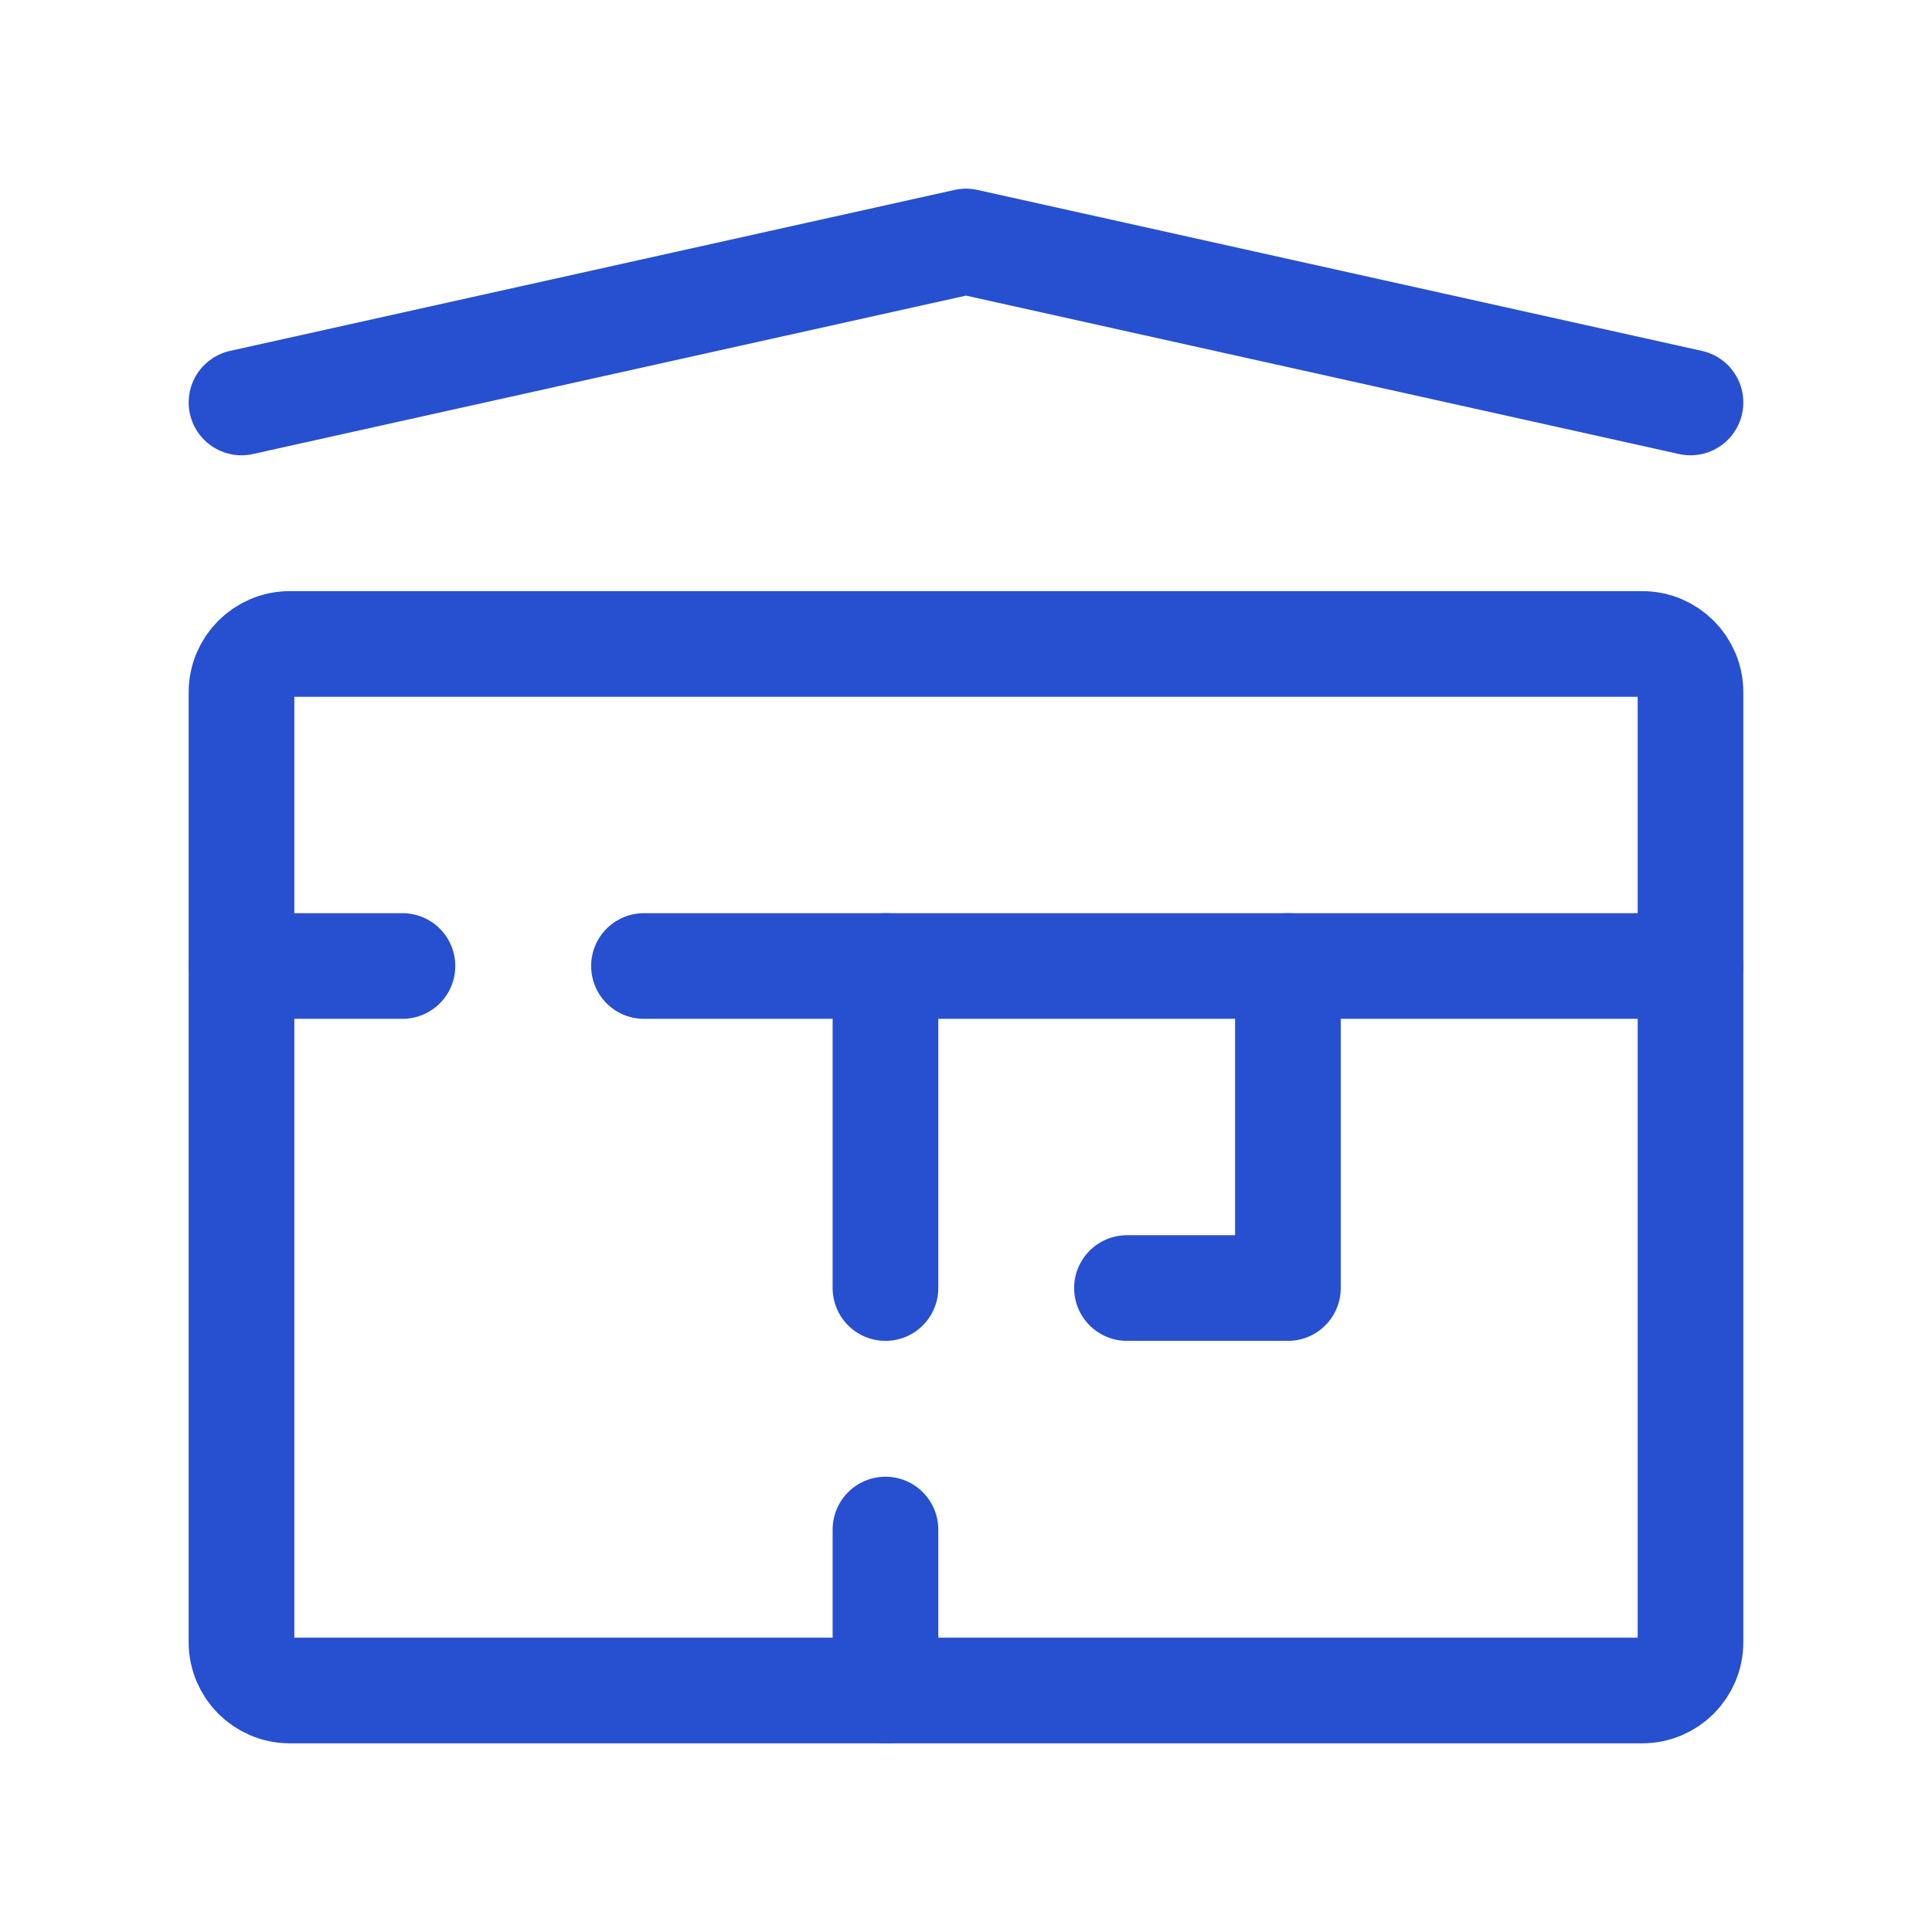
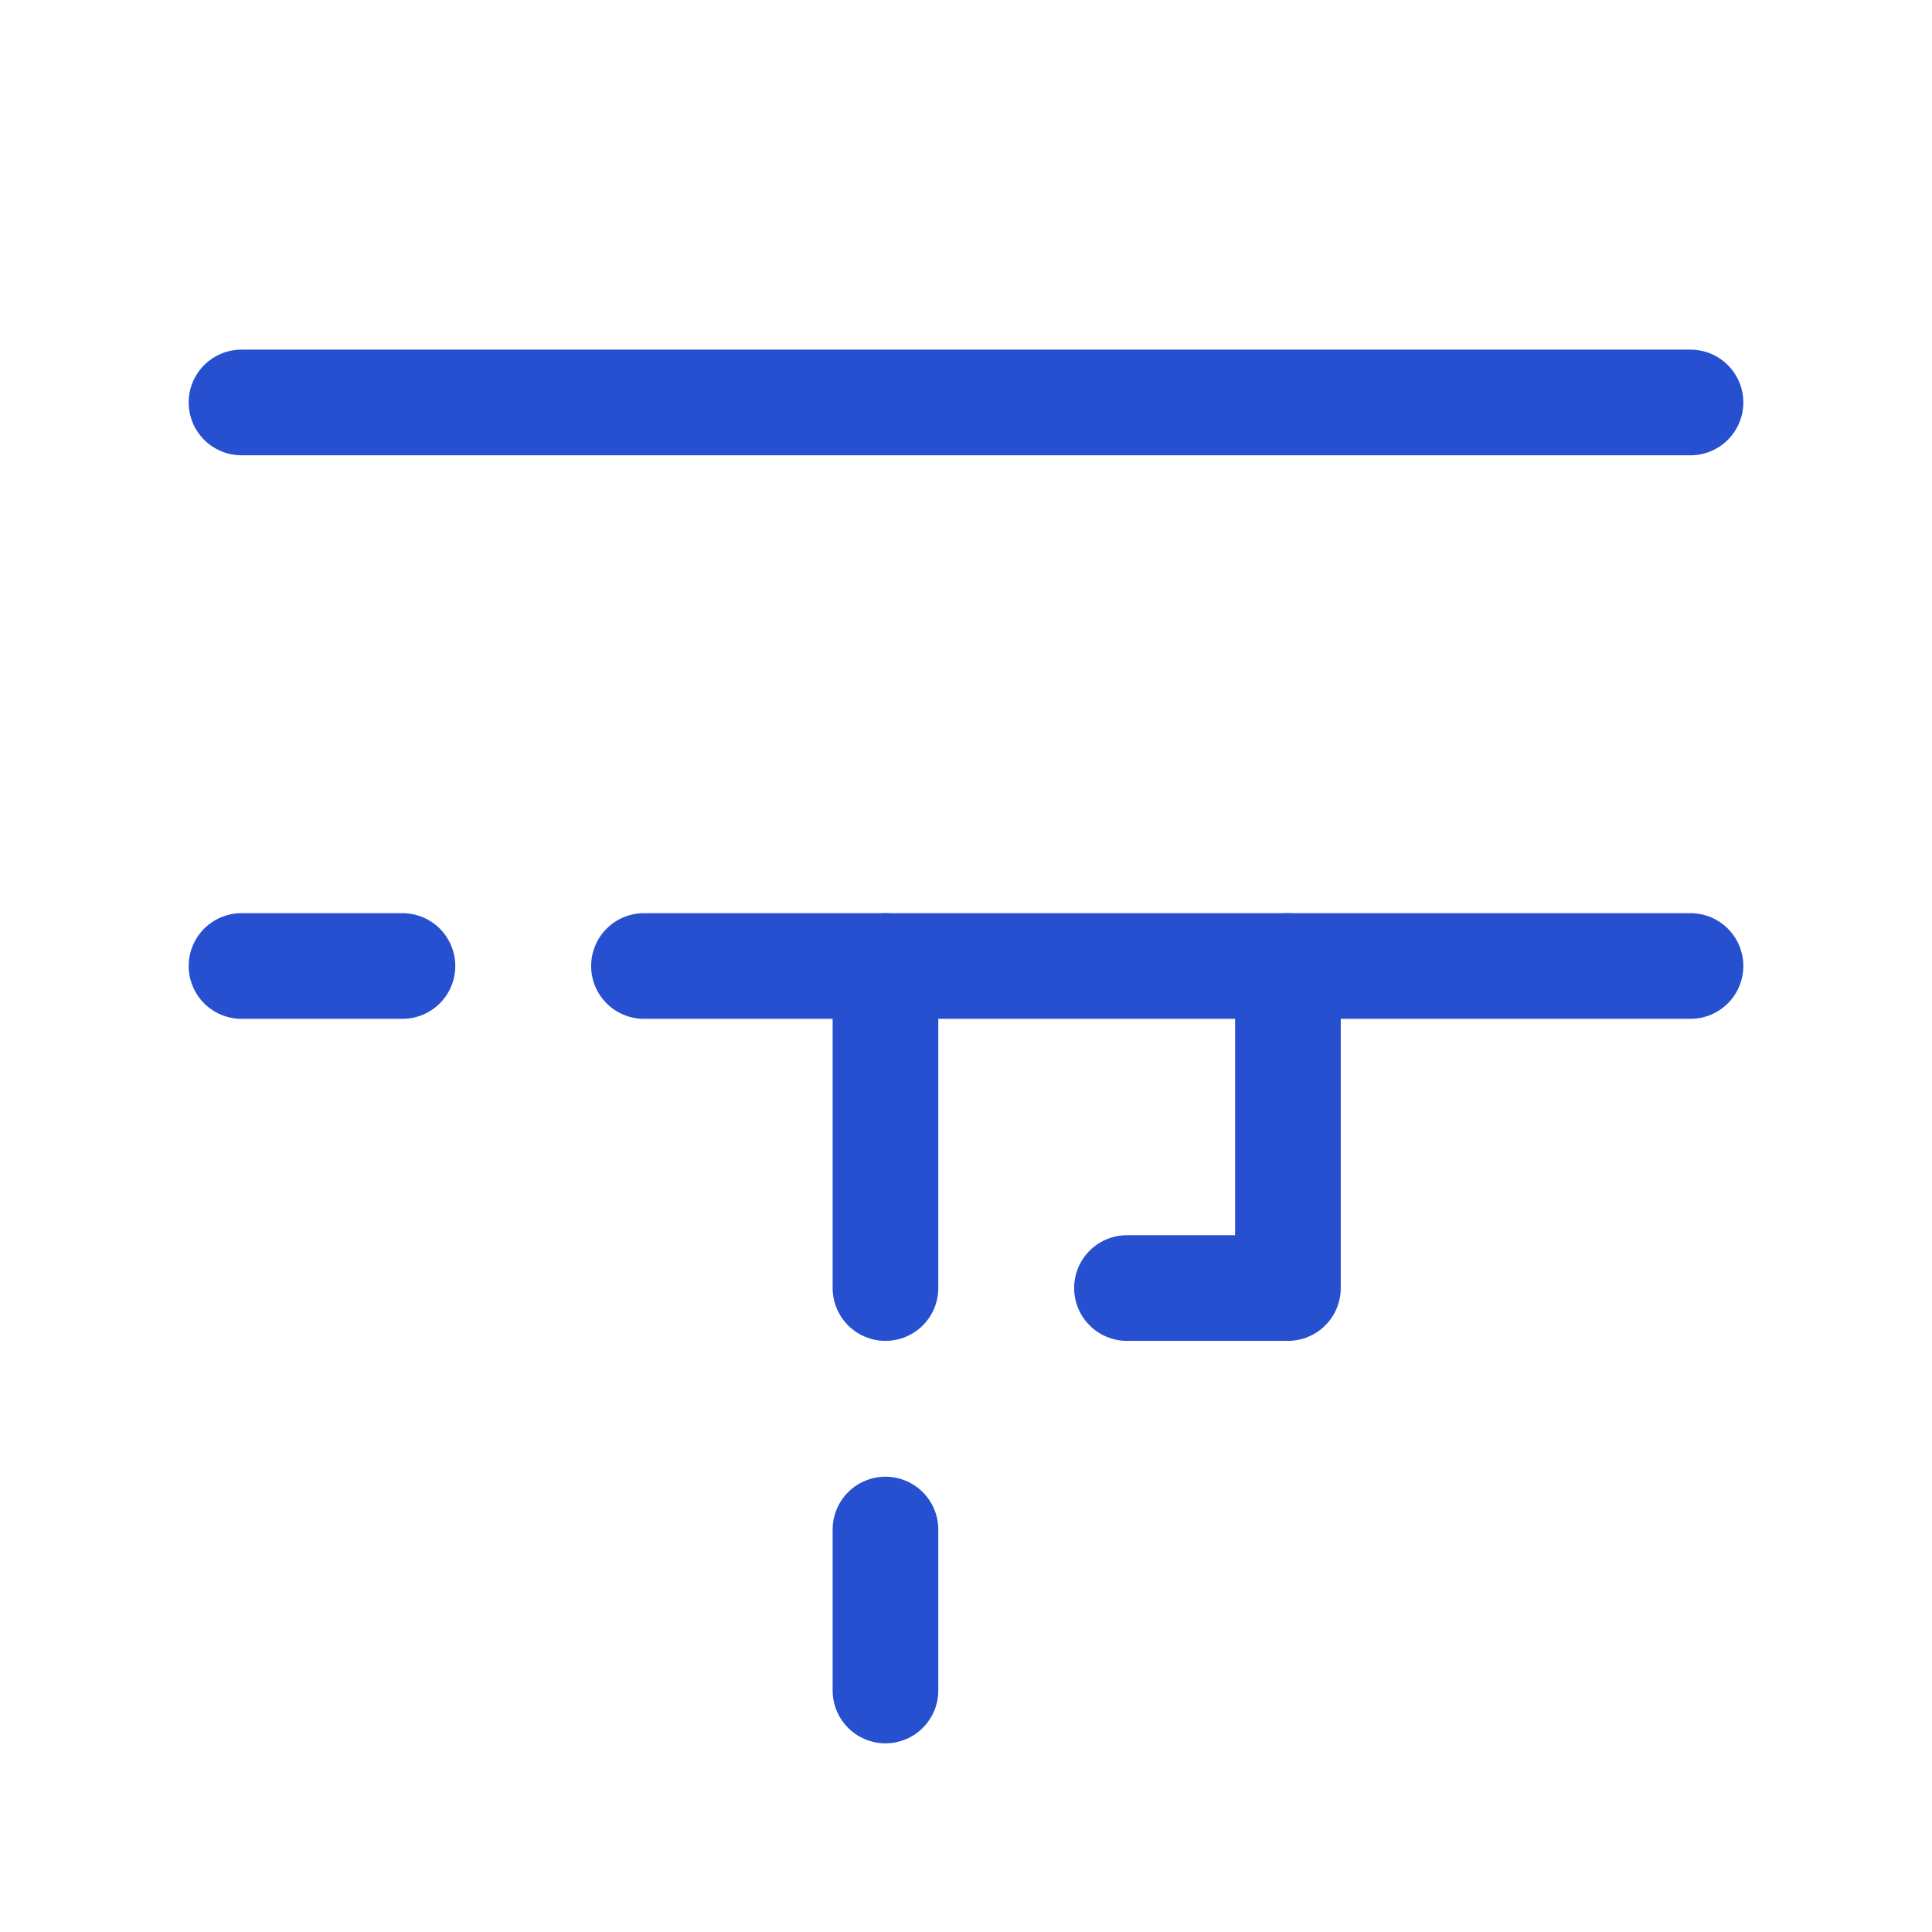
<svg xmlns="http://www.w3.org/2000/svg" width="16" height="16" viewBox="0 0 16 16" fill="none">
  <path d="M7.333 12.667V14" stroke="#2750D0" stroke-width="0.875" stroke-linecap="round" stroke-linejoin="round" />
  <path d="M7.333 8V10.667" stroke="#2750D0" stroke-width="0.875" stroke-linecap="round" stroke-linejoin="round" />
  <path d="M10.666 8V10.667H9.333" stroke="#2750D0" stroke-width="0.875" stroke-linecap="round" stroke-linejoin="round" />
  <path d="M14 8H5.333" stroke="#2750D0" stroke-width="0.875" stroke-linecap="round" stroke-linejoin="round" />
  <path d="M3.333 8H2" stroke="#2750D0" stroke-width="0.875" stroke-linecap="round" stroke-linejoin="round" />
-   <path d="M2 3.333L8 2L14 3.333" stroke="#2750D0" stroke-width="0.875" stroke-linecap="round" stroke-linejoin="round" />
-   <path d="M14 5.733V13.6C14 13.821 13.821 14 13.6 14H2.4C2.179 14 2 13.821 2 13.6V5.733C2 5.512 2.179 5.333 2.4 5.333H13.6C13.821 5.333 14 5.512 14 5.733Z" stroke="#2750D0" stroke-width="0.875" stroke-linecap="round" stroke-linejoin="round" />
+   <path d="M2 3.333L14 3.333" stroke="#2750D0" stroke-width="0.875" stroke-linecap="round" stroke-linejoin="round" />
</svg>